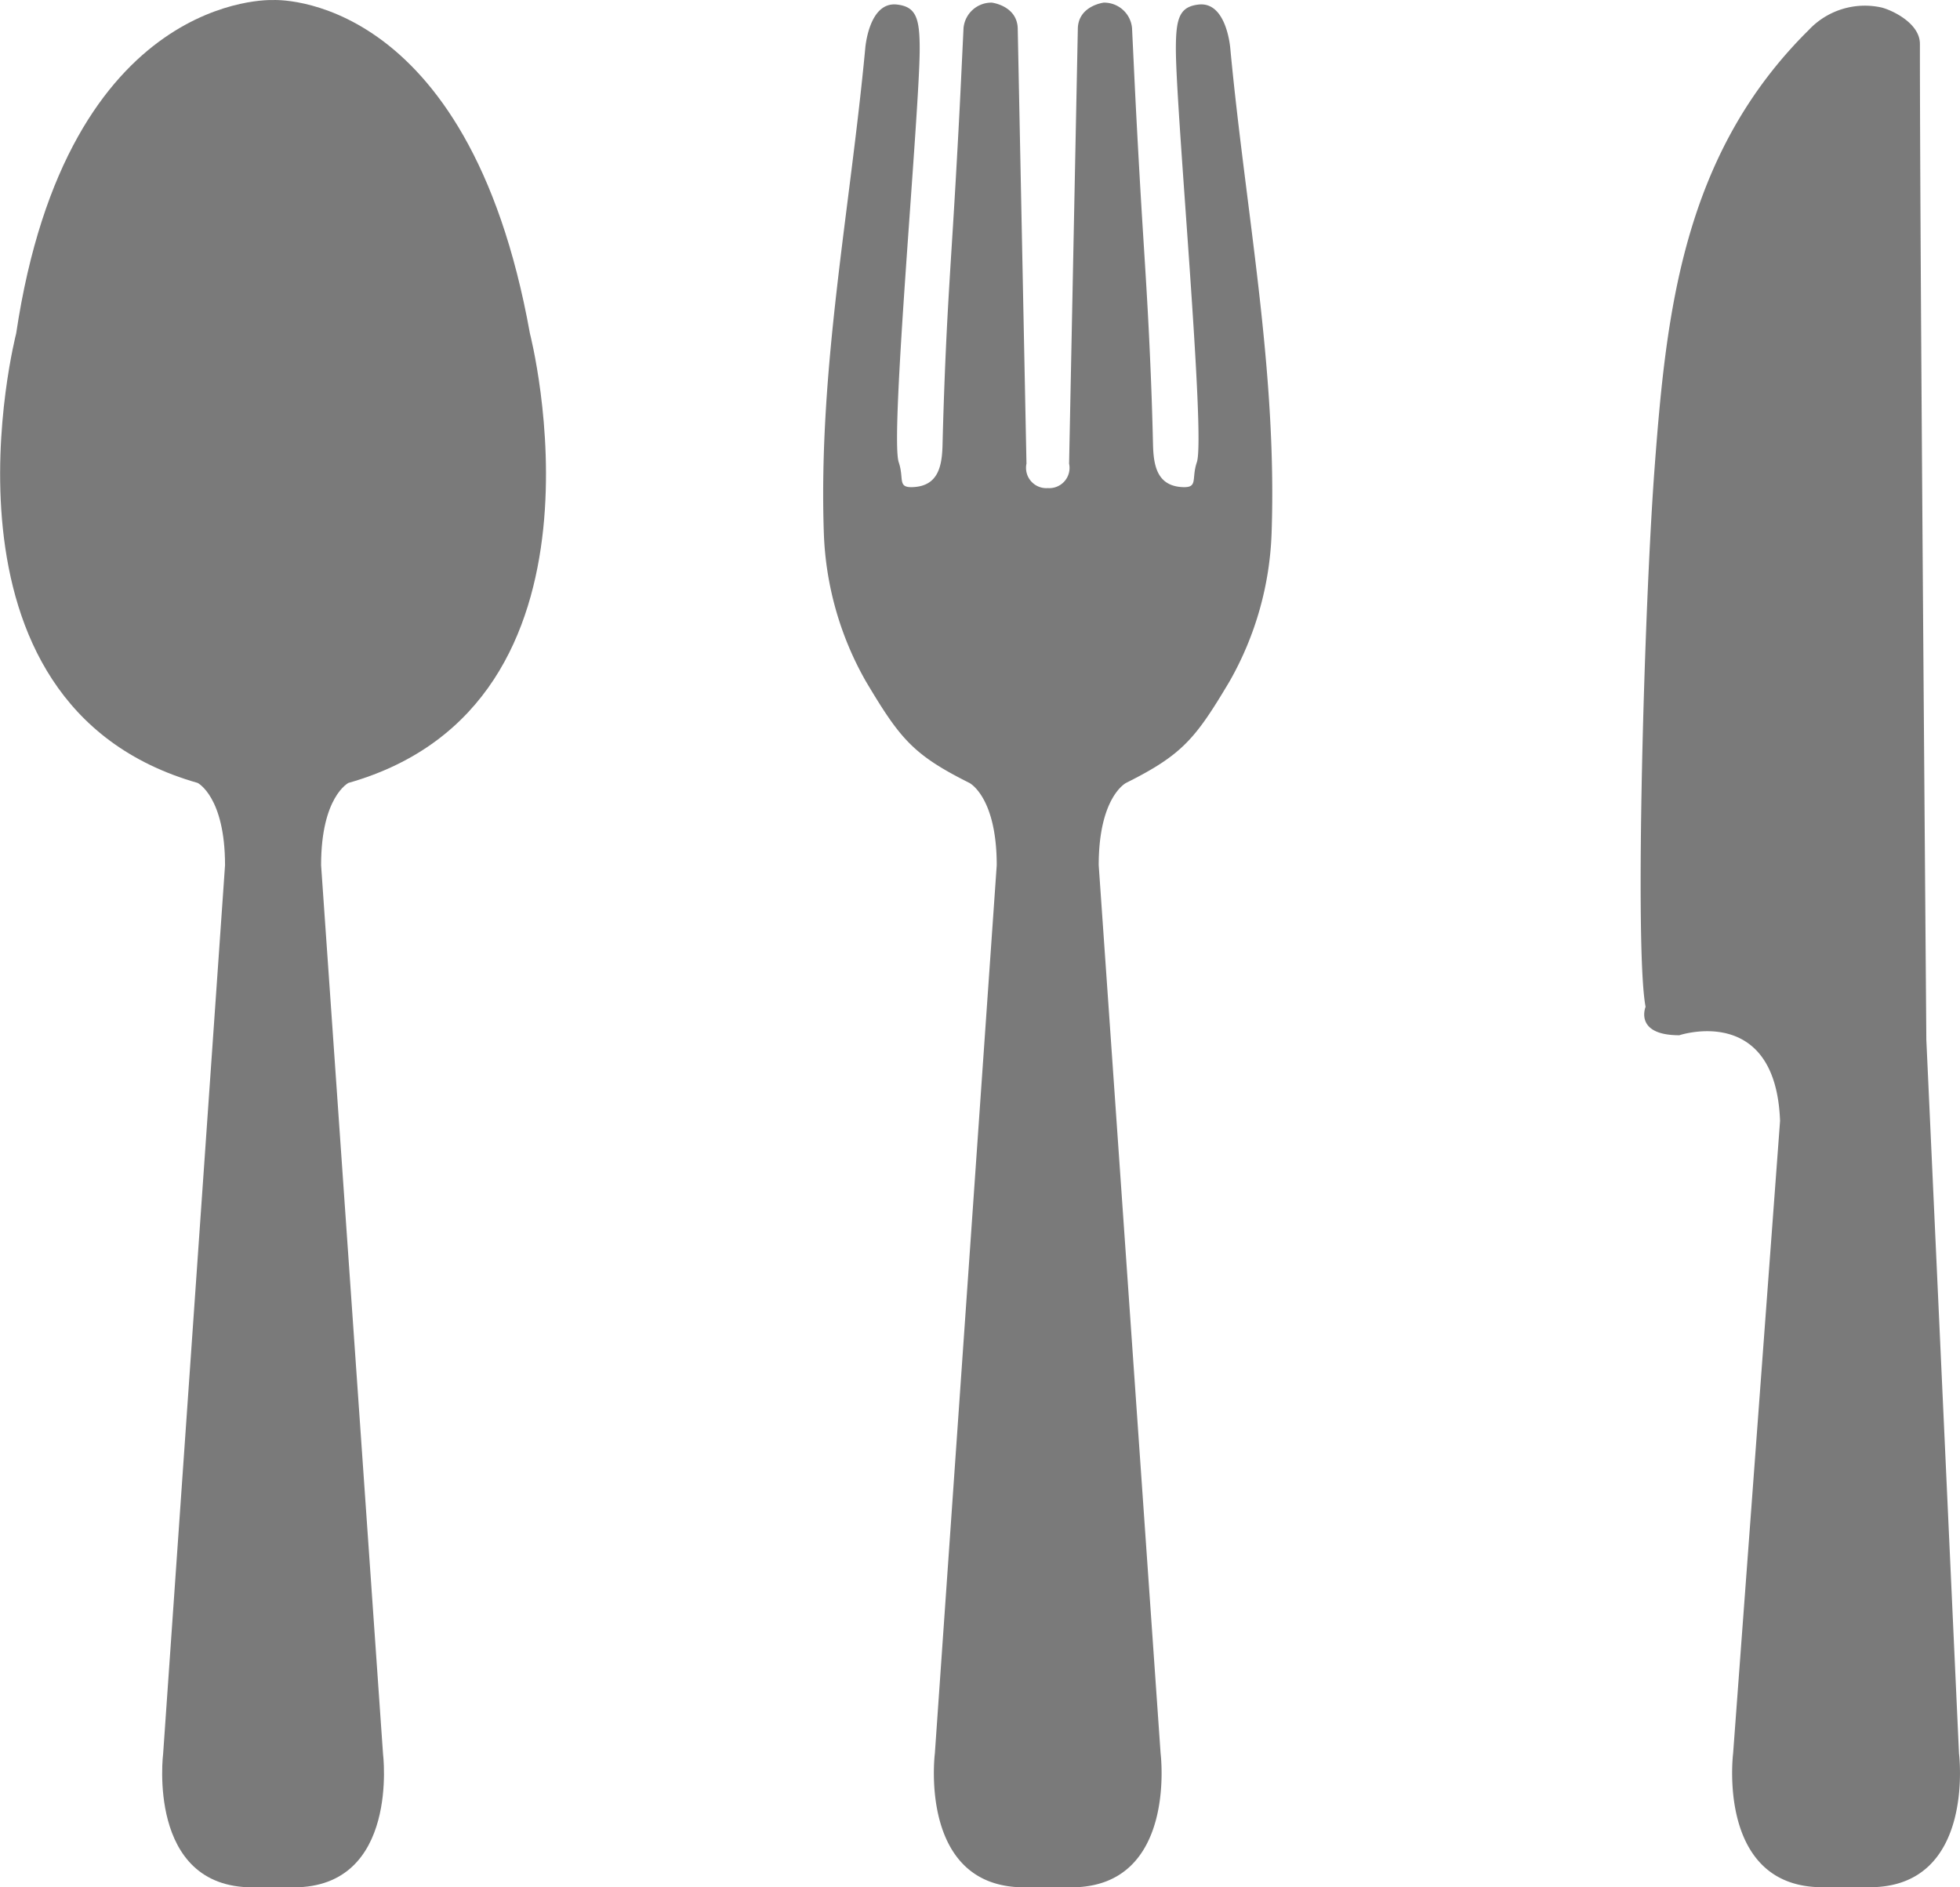
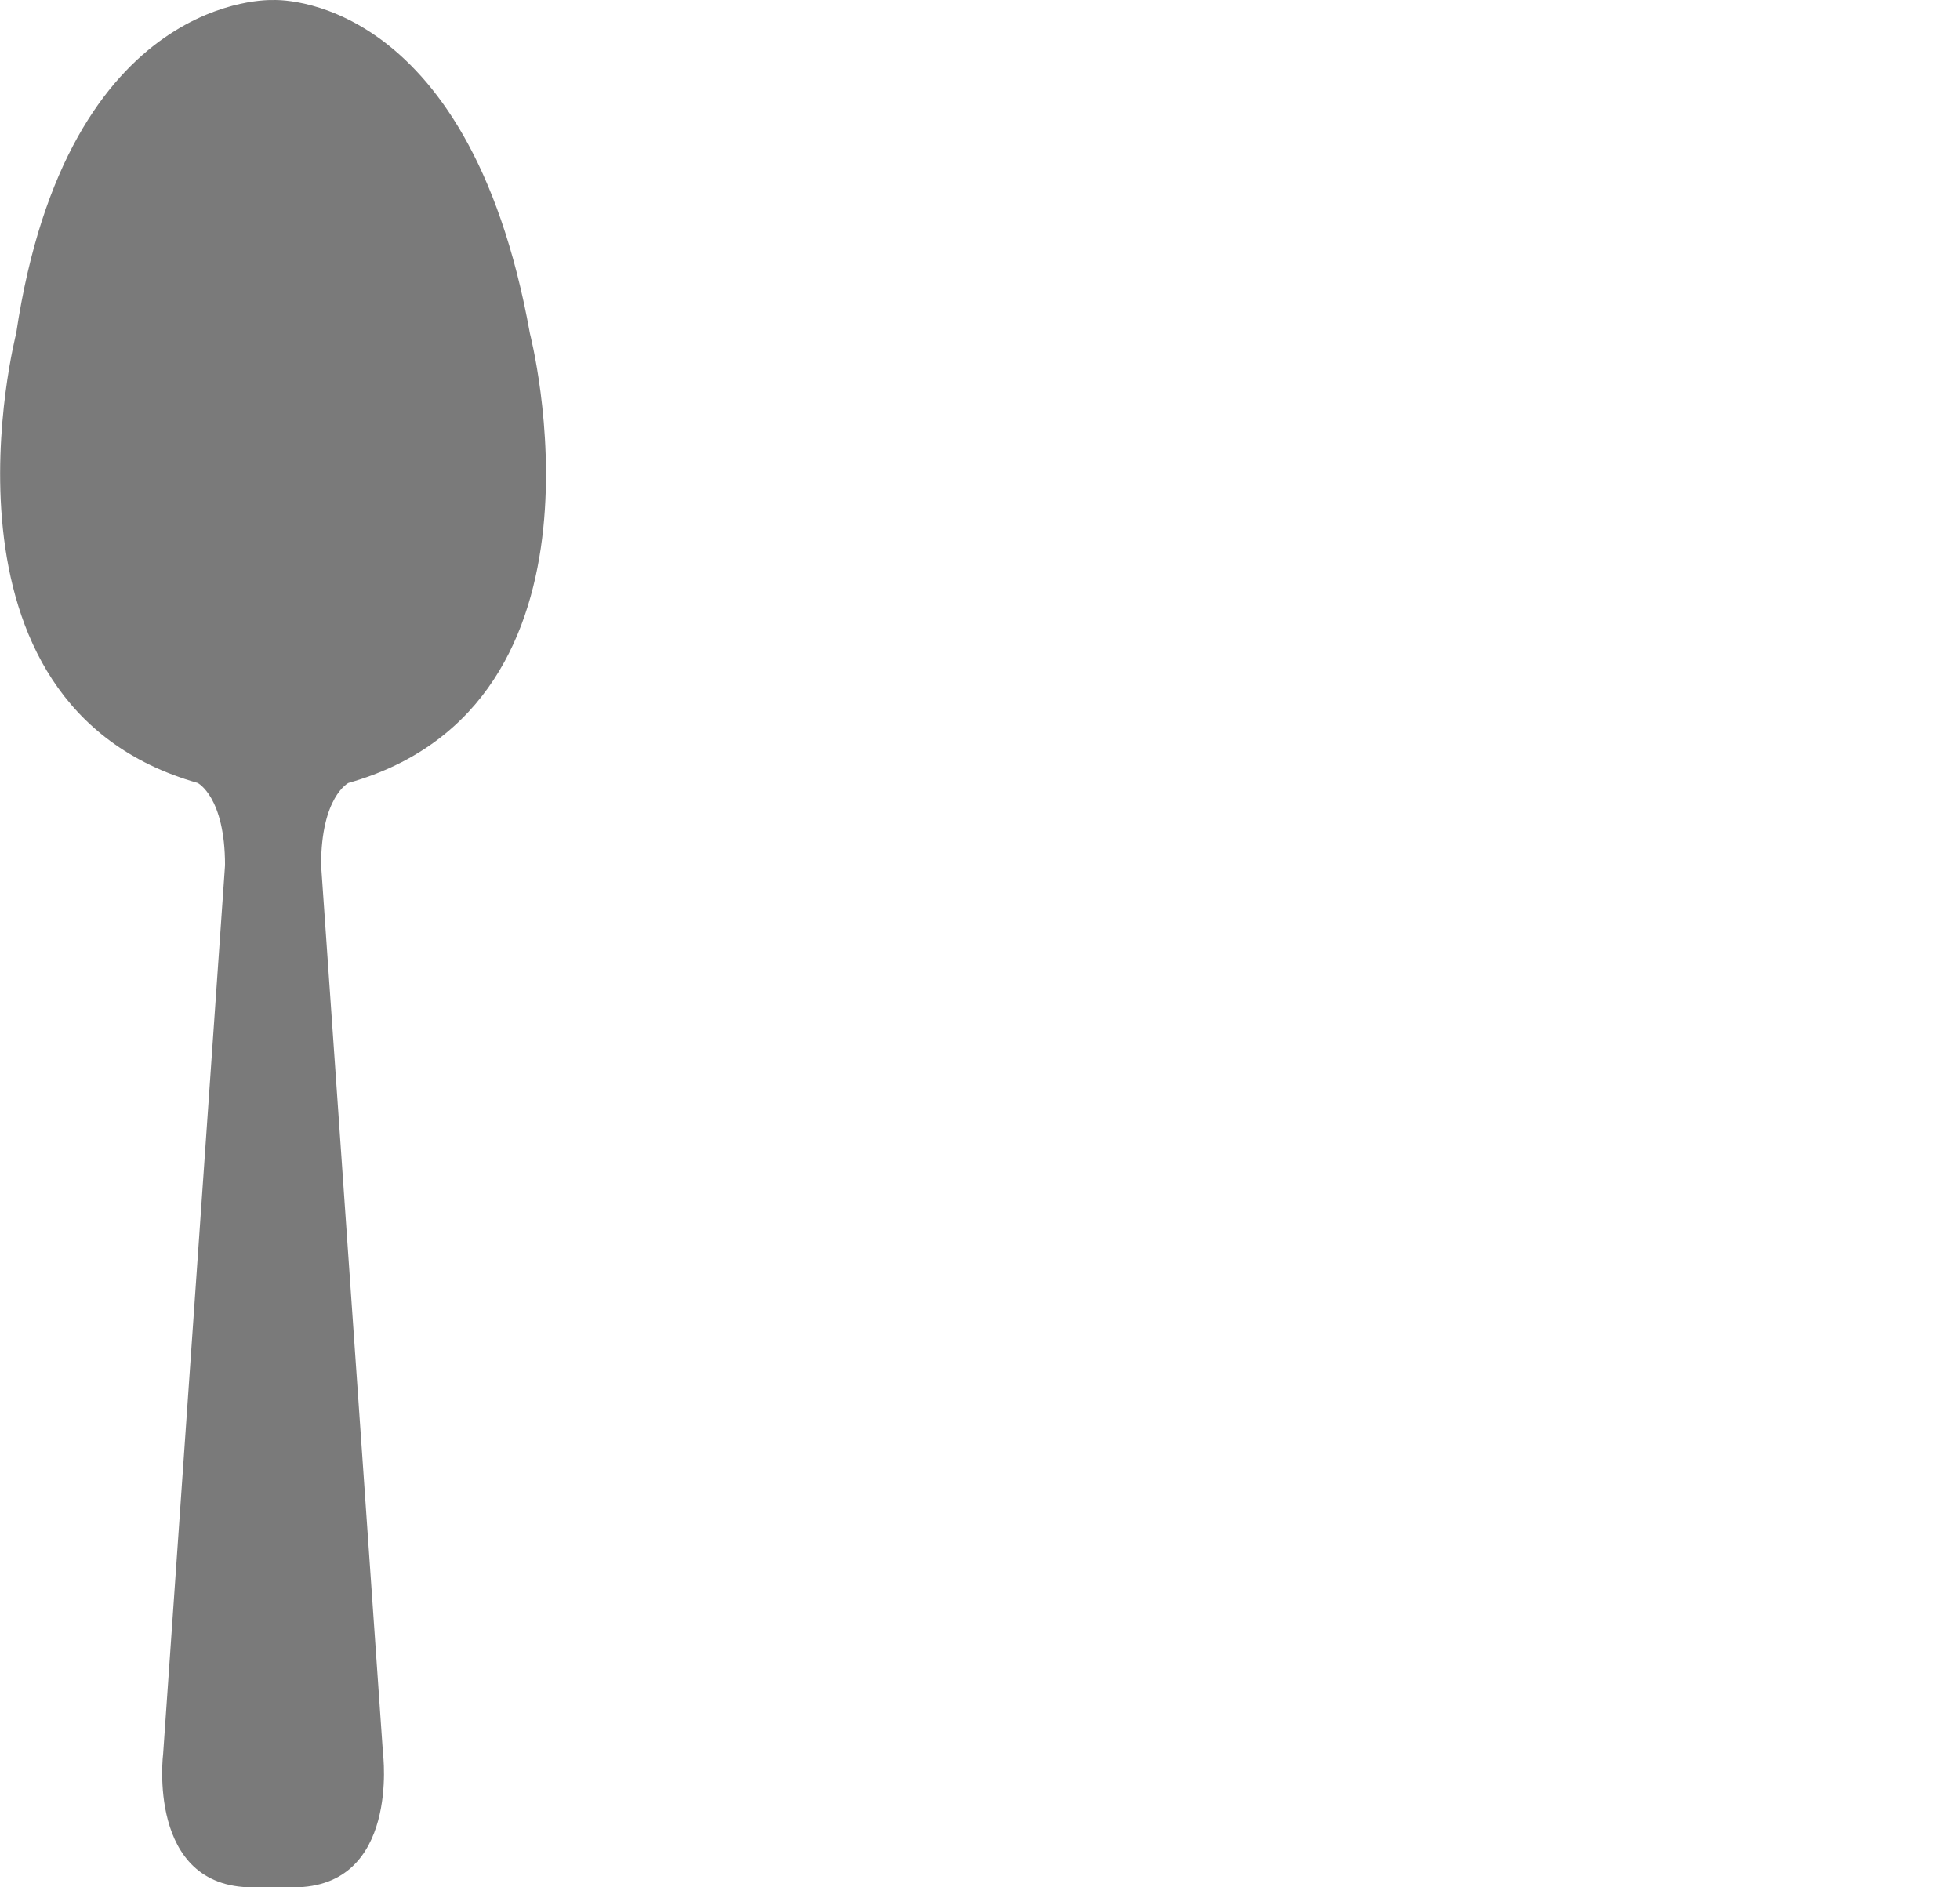
<svg xmlns="http://www.w3.org/2000/svg" width="108" height="104" viewBox="0 0 108 104">
  <g id="グループ_16" data-name="グループ 16" transform="translate(-547.893 -4348.774)">
    <path id="パス_232" data-name="パス 232" d="M567.094,4391.916c15.289-4.347,10-24.761,10-24.761-3.415-19-14.164-18.378-14.164-18.378l0,.372,0-.372s-11.327-.517-14.147,18.378c0,0-5.284,20.414,10,24.761,0,0,1.51.756,1.51,4.537l-3.41,48.95s-.932,7.372,4.92,7.372h2.274c5.851,0,4.92-7.372,4.92-7.372l-3.411-48.95C565.583,4392.672,567.094,4391.916,567.094,4391.916Z" fill="#7a7a7a" />
-     <path id="パス_233" data-name="パス 233" d="M616.035,4351.467s-.185-2.624-1.754-2.441c-1.045.122-1.247.749-1.247,2.441,0,3.467,1.649,21.325,1.156,22.779-.318.935.1,1.427-.831,1.369-1.38-.086-1.558-1.222-1.585-2.362q-.058-2.511-.174-5.022c-.148-3.359-.351-6.027-.543-9.384-.107-1.877-.21-3.752-.3-5.629-.046-.975-.091-1.917-.138-2.891a1.542,1.542,0,0,0-1.559-1.407s-1.429.171-1.429,1.471l-.481,23.933a1.116,1.116,0,0,1-1.174,1.347h0a1.117,1.117,0,0,1-1.174-1.347l-.481-23.933c0-1.3-1.429-1.471-1.429-1.471a1.542,1.542,0,0,0-1.559,1.407c-.046.975-.092,1.917-.138,2.891-.088,1.877-.193,3.753-.3,5.629-.192,3.357-.394,6.024-.543,9.384q-.112,2.511-.174,5.022c-.026,1.141-.2,2.276-1.585,2.362-.934.059-.513-.434-.83-1.369-.494-1.454,1.155-19.312,1.155-22.779,0-1.692-.2-2.32-1.247-2.441-1.571-.183-1.755,2.441-1.755,2.441-.85,9.011-2.581,17.6-2.281,26.644a17.736,17.736,0,0,0,2.308,8.194c1.894,3.184,2.605,4.056,5.711,5.611,0,0,1.509.756,1.509,4.537l-3.41,48.95s-.931,7.372,4.92,7.372h2.6c5.851,0,4.92-7.372,4.92-7.372l-3.411-48.95c0-3.781,1.51-4.537,1.51-4.537,3.106-1.555,3.817-2.428,5.71-5.611a17.735,17.735,0,0,0,2.308-8.194C618.615,4369.069,616.884,4360.478,616.035,4351.467Z" transform="translate(-0.348 -0.001)" fill="#7a7a7a" />
-     <path id="パス_234" data-name="パス 234" d="M656.532,4445.4l-1.8-39.332c-.139-17.973-.354-45.115-.354-54.875,0-1.132-1.513-1.847-2.1-2a4.234,4.234,0,0,0-4.027,1.238c-6.951,6.871-7.851,15.607-8.489,24.085-.581,7.719-1.111,26.587-.5,29.739,0,0-.65,1.568,1.859,1.568,0,0,5.308-1.782,5.551,4.72l-2.587,34.856s-.931,7.372,4.92,7.372h2.6C657.464,4452.776,656.532,4445.4,656.532,4445.4Z" transform="translate(-0.694 -0.002)" fill="#7a7a7a" />
  </g>
</svg>